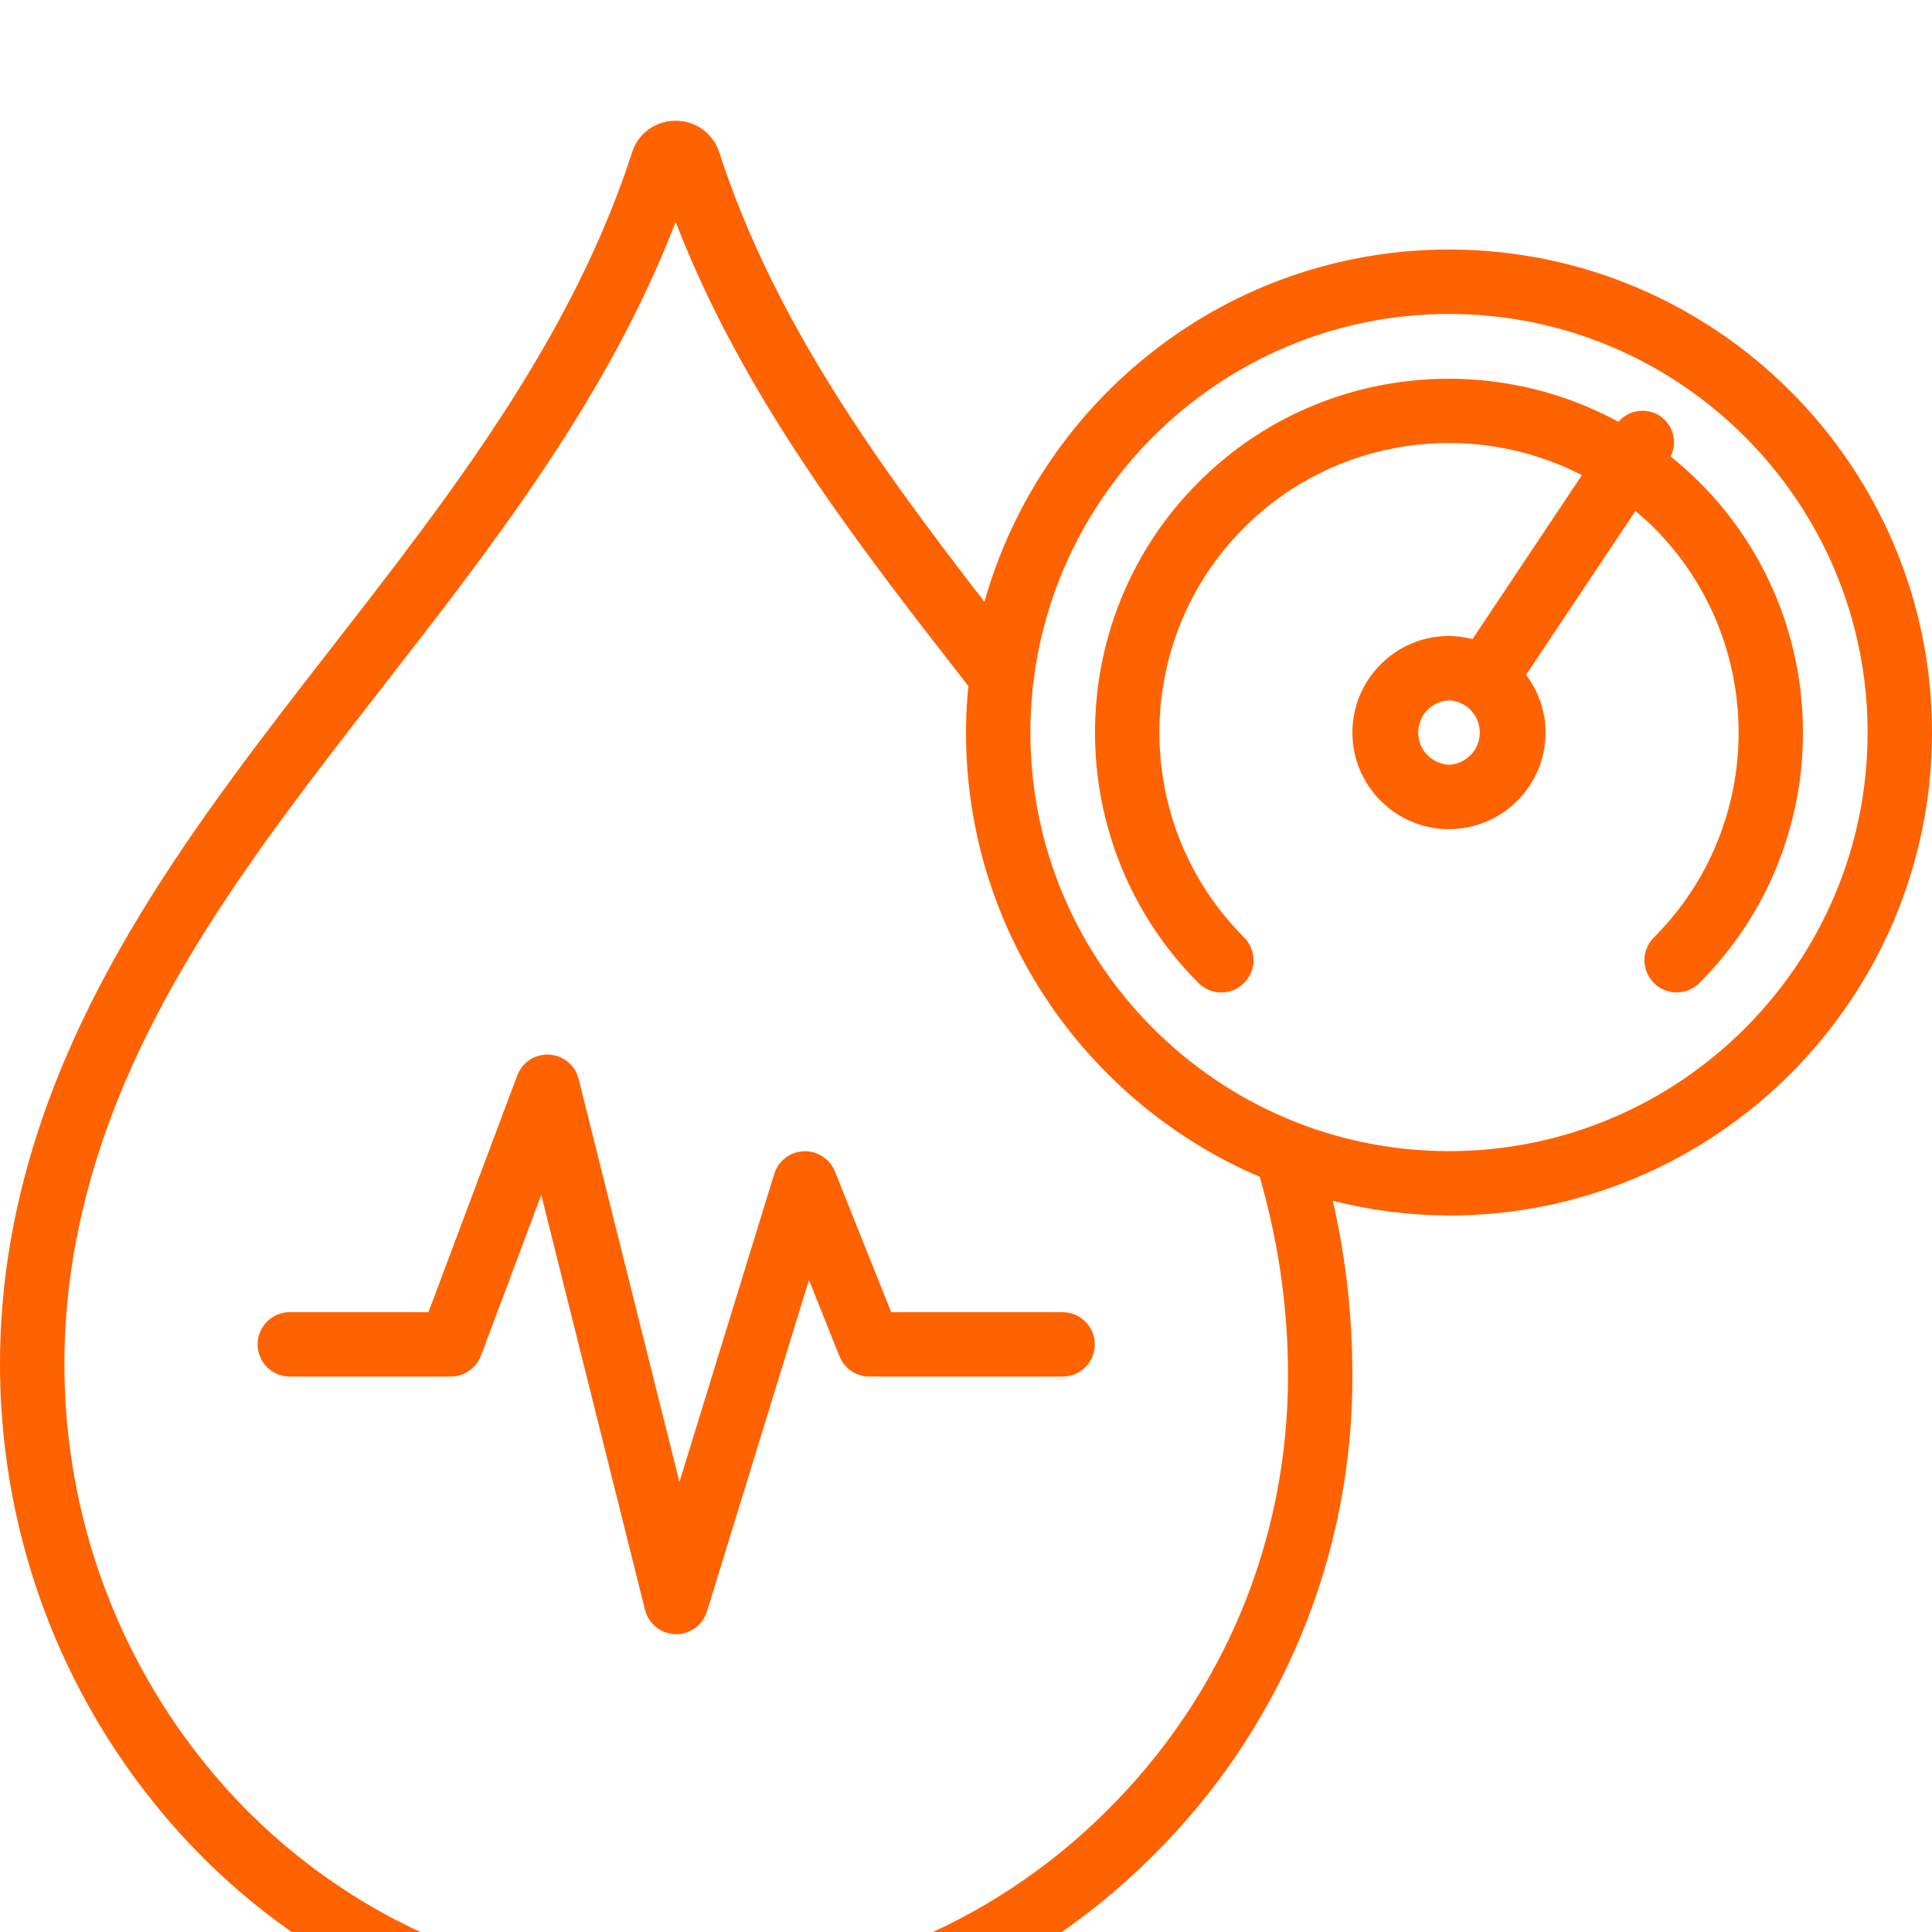
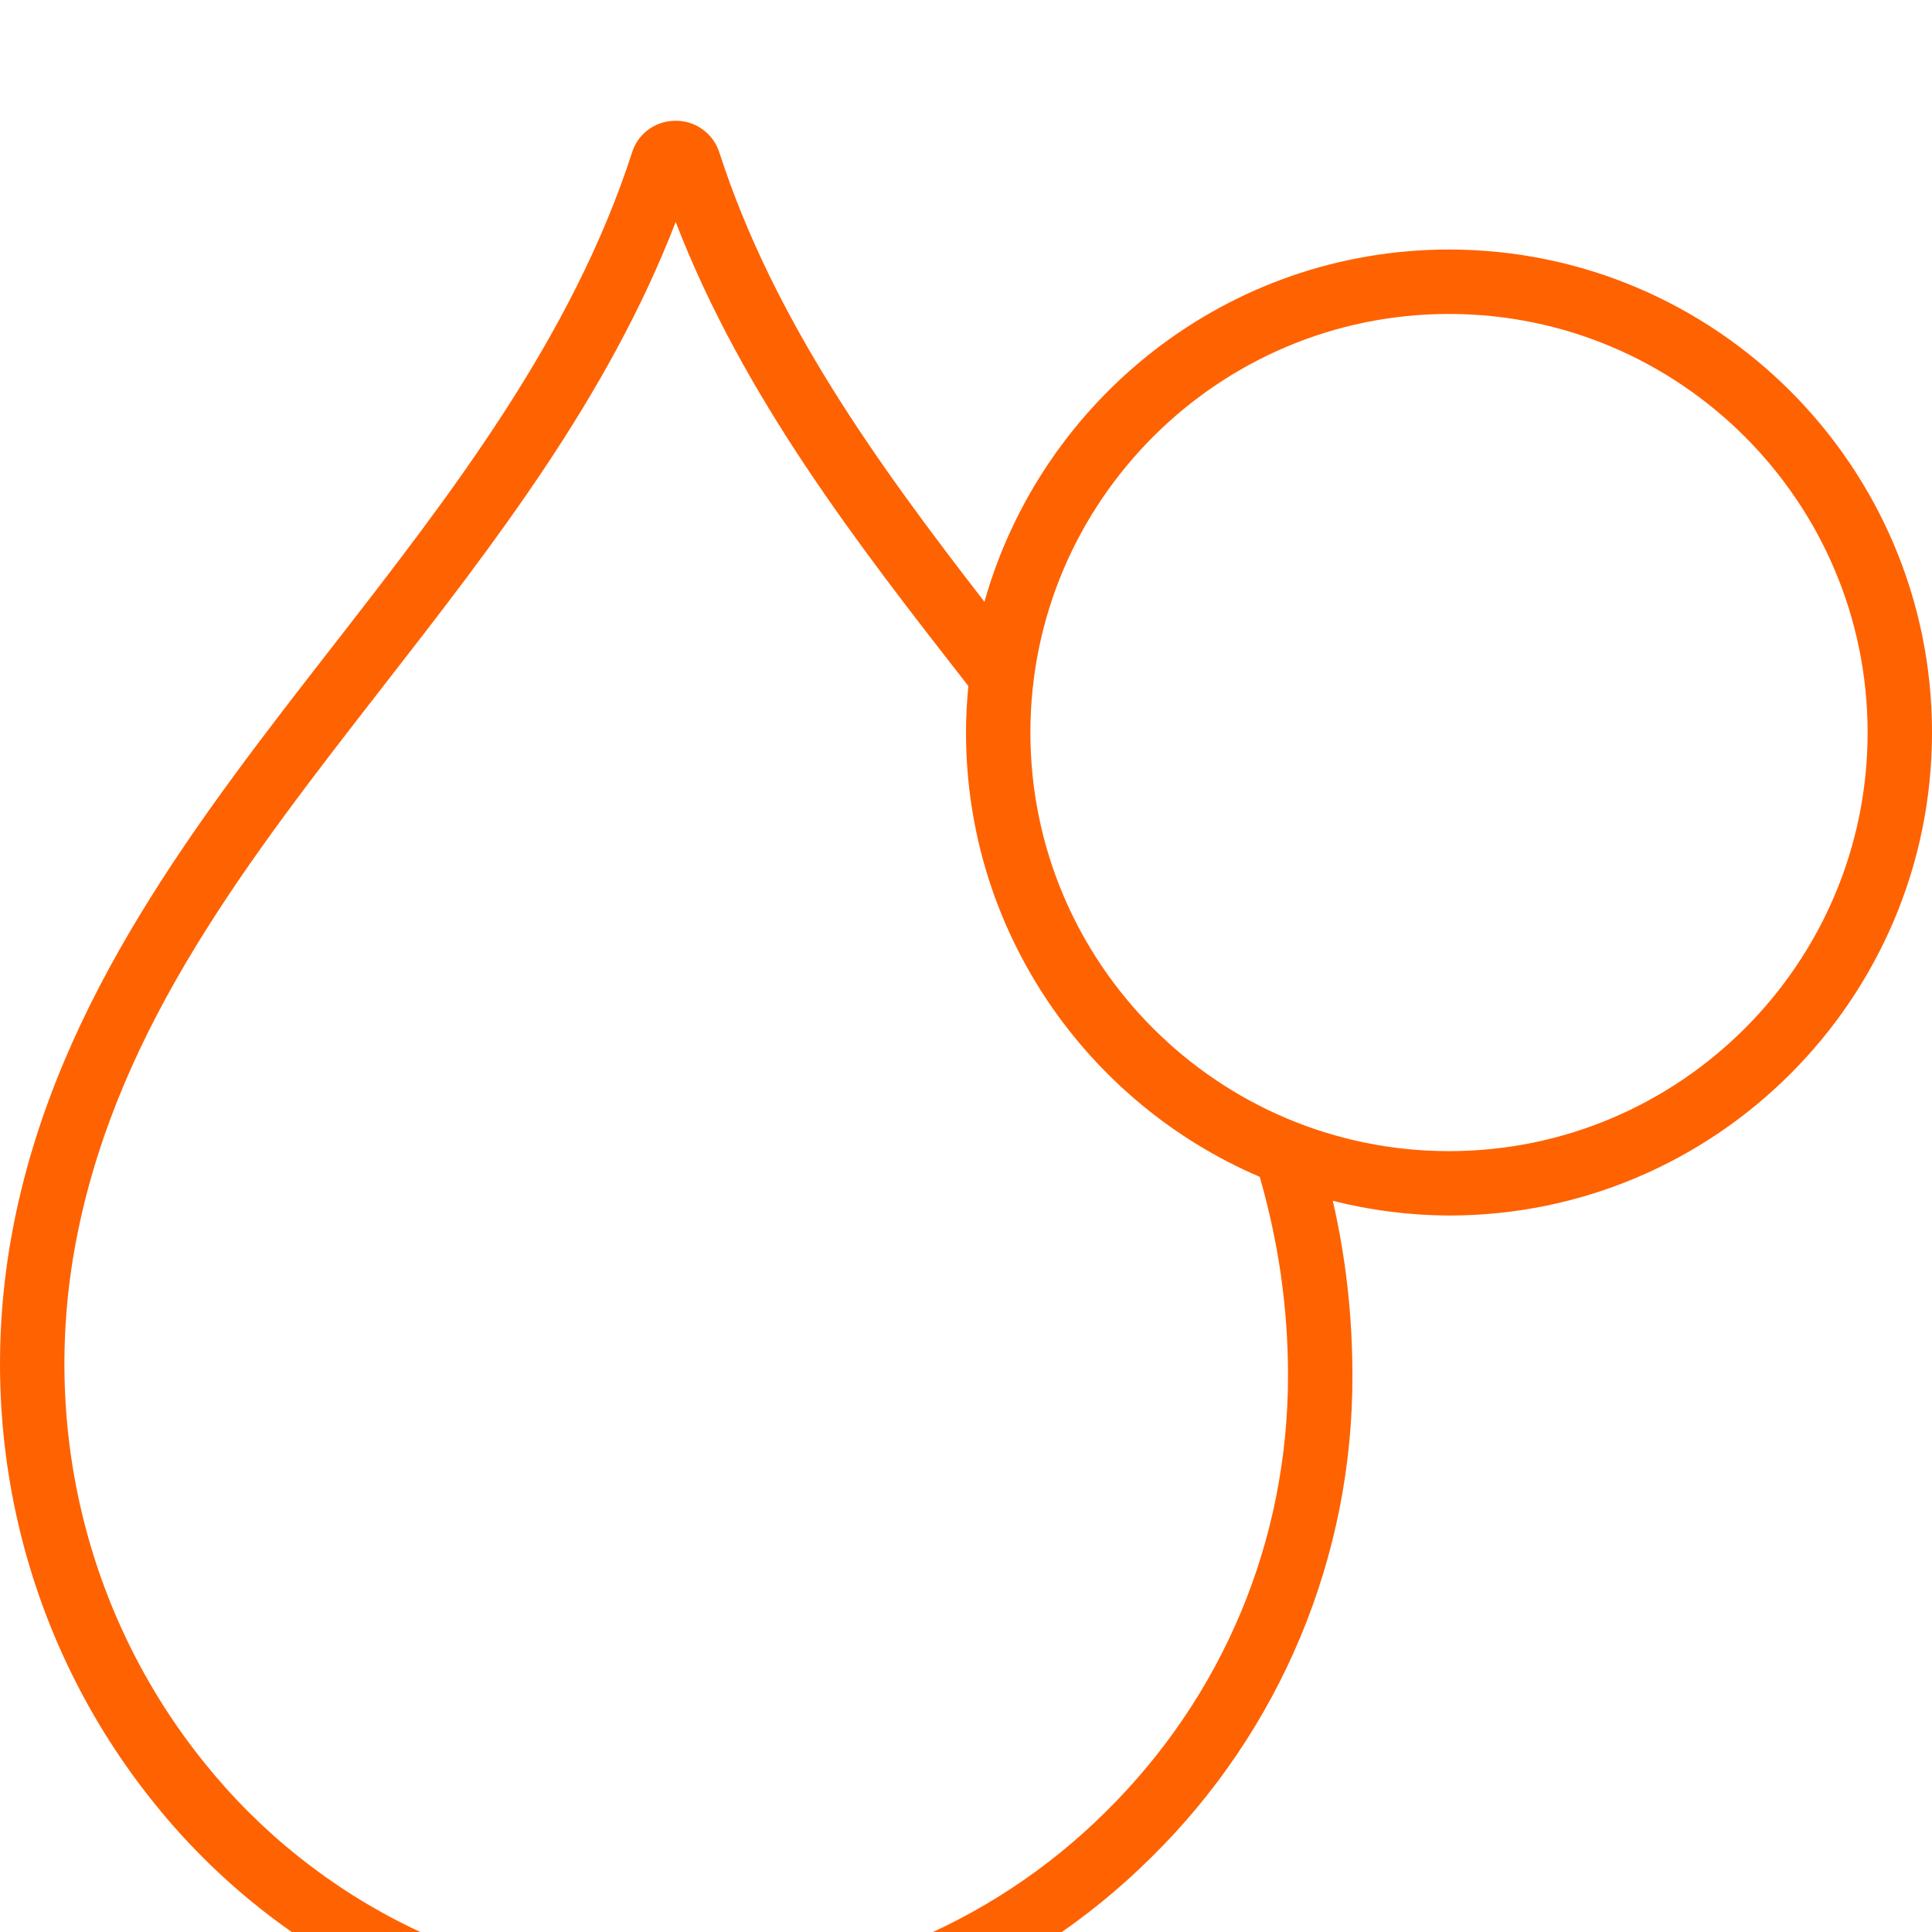
<svg xmlns="http://www.w3.org/2000/svg" width="64" height="64" viewBox="0 0 64 64" fill="none">
  <g clip-path="url(#clip0_78_349)" filter="url(#filter0_d_78_349)">
    <path d="M22.099 63.998L22.389 64C28.285 64.016 33.946 61.691 38.128 57.536C40.249 55.454 41.932 52.968 43.078 50.226C44.223 47.483 44.809 44.539 44.8 41.567C44.8 39.589 44.587 37.68 44.151 35.778C45.41 36.097 46.702 36.261 48 36.266C56.822 36.266 64 29.088 64 20.266C64 11.443 56.822 4.266 48 4.266C40.679 4.266 34.506 9.214 32.611 15.936C29.091 11.39 25.643 6.64 23.838 1.079C23.745 0.767 23.553 0.493 23.291 0.299C23.03 0.104 22.712 -0.001 22.386 2.27589e-07H22.381C21.711 2.27589e-07 21.131 0.427 20.939 1.049C18.936 7.232 14.914 12.404 11.023 17.406C6.575 23.124 1.976 29.037 0.482 36.417C-0.919 43.313 0.771 50.358 5.12 55.747C7.165 58.291 9.749 60.35 12.684 61.776C15.62 63.203 18.835 63.962 22.099 63.998ZM48 6.4C55.646 6.4 61.867 12.621 61.867 20.267C61.867 27.913 55.646 34.133 48 34.133C40.354 34.133 34.133 27.913 34.133 20.267C34.133 12.621 40.354 6.4 48 6.4ZM2.573 36.84C3.968 29.951 8.212 24.494 12.707 18.716C16.368 14.011 20.142 9.158 22.383 3.353C24.626 9.161 28.404 14.018 32.078 18.726C32.029 19.234 32 19.747 32 20.267C32 26.865 36.016 32.542 41.731 34.984C42.351 37.152 42.667 39.311 42.667 41.567C42.667 47.041 40.523 52.173 36.629 56.018C34.724 57.911 32.459 59.403 29.968 60.407C27.478 61.411 24.811 61.906 22.126 61.864C19.176 61.831 16.27 61.145 13.617 59.855C10.963 58.566 8.628 56.705 6.78 54.406C2.832 49.514 1.297 43.112 2.573 36.84Z" fill="#FF6200" />
-     <path d="M41.213 28.562C41.312 28.463 41.391 28.346 41.444 28.216C41.498 28.087 41.526 27.948 41.526 27.808C41.526 27.668 41.498 27.529 41.444 27.4C41.391 27.27 41.312 27.153 41.213 27.054C37.471 23.312 37.471 17.222 41.213 13.479C44.236 10.457 48.79 9.879 52.402 11.74L48.778 17.173C48.524 17.106 48.263 17.07 48 17.067C46.236 17.067 44.8 18.502 44.8 20.267C44.8 22.031 46.236 23.467 48 23.467C49.764 23.467 51.2 22.031 51.2 20.267C51.198 19.577 50.971 18.906 50.553 18.357L54.175 12.927C54.384 13.103 54.591 13.283 54.787 13.48C58.529 17.222 58.529 23.312 54.787 27.055C54.688 27.154 54.61 27.271 54.556 27.401C54.502 27.53 54.475 27.669 54.475 27.809C54.475 27.949 54.502 28.088 54.556 28.217C54.61 28.347 54.688 28.464 54.787 28.563C54.886 28.662 55.004 28.741 55.133 28.794C55.263 28.848 55.401 28.876 55.541 28.876C55.681 28.876 55.82 28.848 55.95 28.794C56.079 28.741 56.196 28.662 56.295 28.563C60.869 23.989 60.869 16.546 56.295 11.972C55.993 11.672 55.675 11.388 55.343 11.122C55.457 10.894 55.484 10.632 55.419 10.385C55.355 10.138 55.202 9.923 54.991 9.78C54.777 9.639 54.519 9.581 54.266 9.617C54.012 9.653 53.78 9.78 53.614 9.974C49.163 7.55 43.466 8.211 39.703 11.973C35.13 16.547 35.13 23.99 39.703 28.564C39.802 28.663 39.92 28.742 40.049 28.796C40.179 28.849 40.318 28.877 40.458 28.877C40.598 28.877 40.736 28.849 40.866 28.796C40.995 28.742 41.113 28.663 41.212 28.564L41.213 28.562ZM48 21.333C47.725 21.321 47.466 21.203 47.276 21.005C47.086 20.806 46.98 20.542 46.98 20.267C46.98 19.992 47.086 19.727 47.276 19.529C47.466 19.33 47.725 19.212 48 19.2C48.275 19.212 48.534 19.33 48.724 19.529C48.914 19.727 49.02 19.992 49.02 20.267C49.02 20.542 48.914 20.806 48.724 21.005C48.534 21.203 48.275 21.321 48 21.333ZM9.6 41.6H14.933C15.378 41.6 15.776 41.324 15.933 40.909L17.93 35.583L21.366 49.326C21.423 49.552 21.552 49.754 21.733 49.9C21.915 50.045 22.139 50.128 22.372 50.134H22.4C22.628 50.134 22.85 50.061 23.034 49.926C23.217 49.79 23.353 49.599 23.42 49.381L26.798 38.401L27.809 40.93C27.888 41.128 28.025 41.298 28.202 41.418C28.378 41.537 28.587 41.601 28.8 41.601H35.2C35.483 41.601 35.754 41.489 35.954 41.289C36.154 41.089 36.267 40.817 36.267 40.534C36.267 40.252 36.154 39.98 35.954 39.78C35.754 39.58 35.483 39.468 35.2 39.468H29.522L27.658 34.805C27.575 34.601 27.432 34.426 27.247 34.307C27.061 34.187 26.844 34.128 26.623 34.137C26.403 34.146 26.191 34.223 26.016 34.357C25.841 34.492 25.712 34.677 25.647 34.888L22.507 45.094L19.168 31.742C19.113 31.521 18.988 31.324 18.813 31.179C18.638 31.034 18.421 30.949 18.194 30.936C17.967 30.923 17.742 30.983 17.552 31.107C17.361 31.231 17.215 31.413 17.135 31.626L14.194 39.467H9.6C9.317 39.467 9.046 39.579 8.846 39.779C8.646 39.979 8.533 40.25 8.533 40.533C8.533 40.816 8.646 41.087 8.846 41.288C9.046 41.488 9.317 41.6 9.6 41.6Z" fill="#FF6200" />
  </g>
  <defs>
    <filter id="filter0_d_78_349" x="-4" y="0" width="72" height="72" filterUnits="userSpaceOnUse" color-interpolation-filters="sRGB">
      <feFlood flood-opacity="0" result="BackgroundImageFix" />
      <feColorMatrix in="SourceAlpha" type="matrix" values="0 0 0 0 0 0 0 0 0 0 0 0 0 0 0 0 0 0 127 0" result="hardAlpha" />
      <feOffset dy="4" />
      <feGaussianBlur stdDeviation="2" />
      <feComposite in2="hardAlpha" operator="out" />
      <feColorMatrix type="matrix" values="0 0 0 0 0 0 0 0 0 0 0 0 0 0 0 0 0 0 0.25 0" />
      <feBlend mode="normal" in2="BackgroundImageFix" result="effect1_dropShadow_78_349" />
      <feBlend mode="normal" in="SourceGraphic" in2="effect1_dropShadow_78_349" result="shape" />
    </filter>
    <clipPath id="clip0_78_349">
      <rect width="64" height="64" fill="white" />
    </clipPath>
  </defs>
</svg>